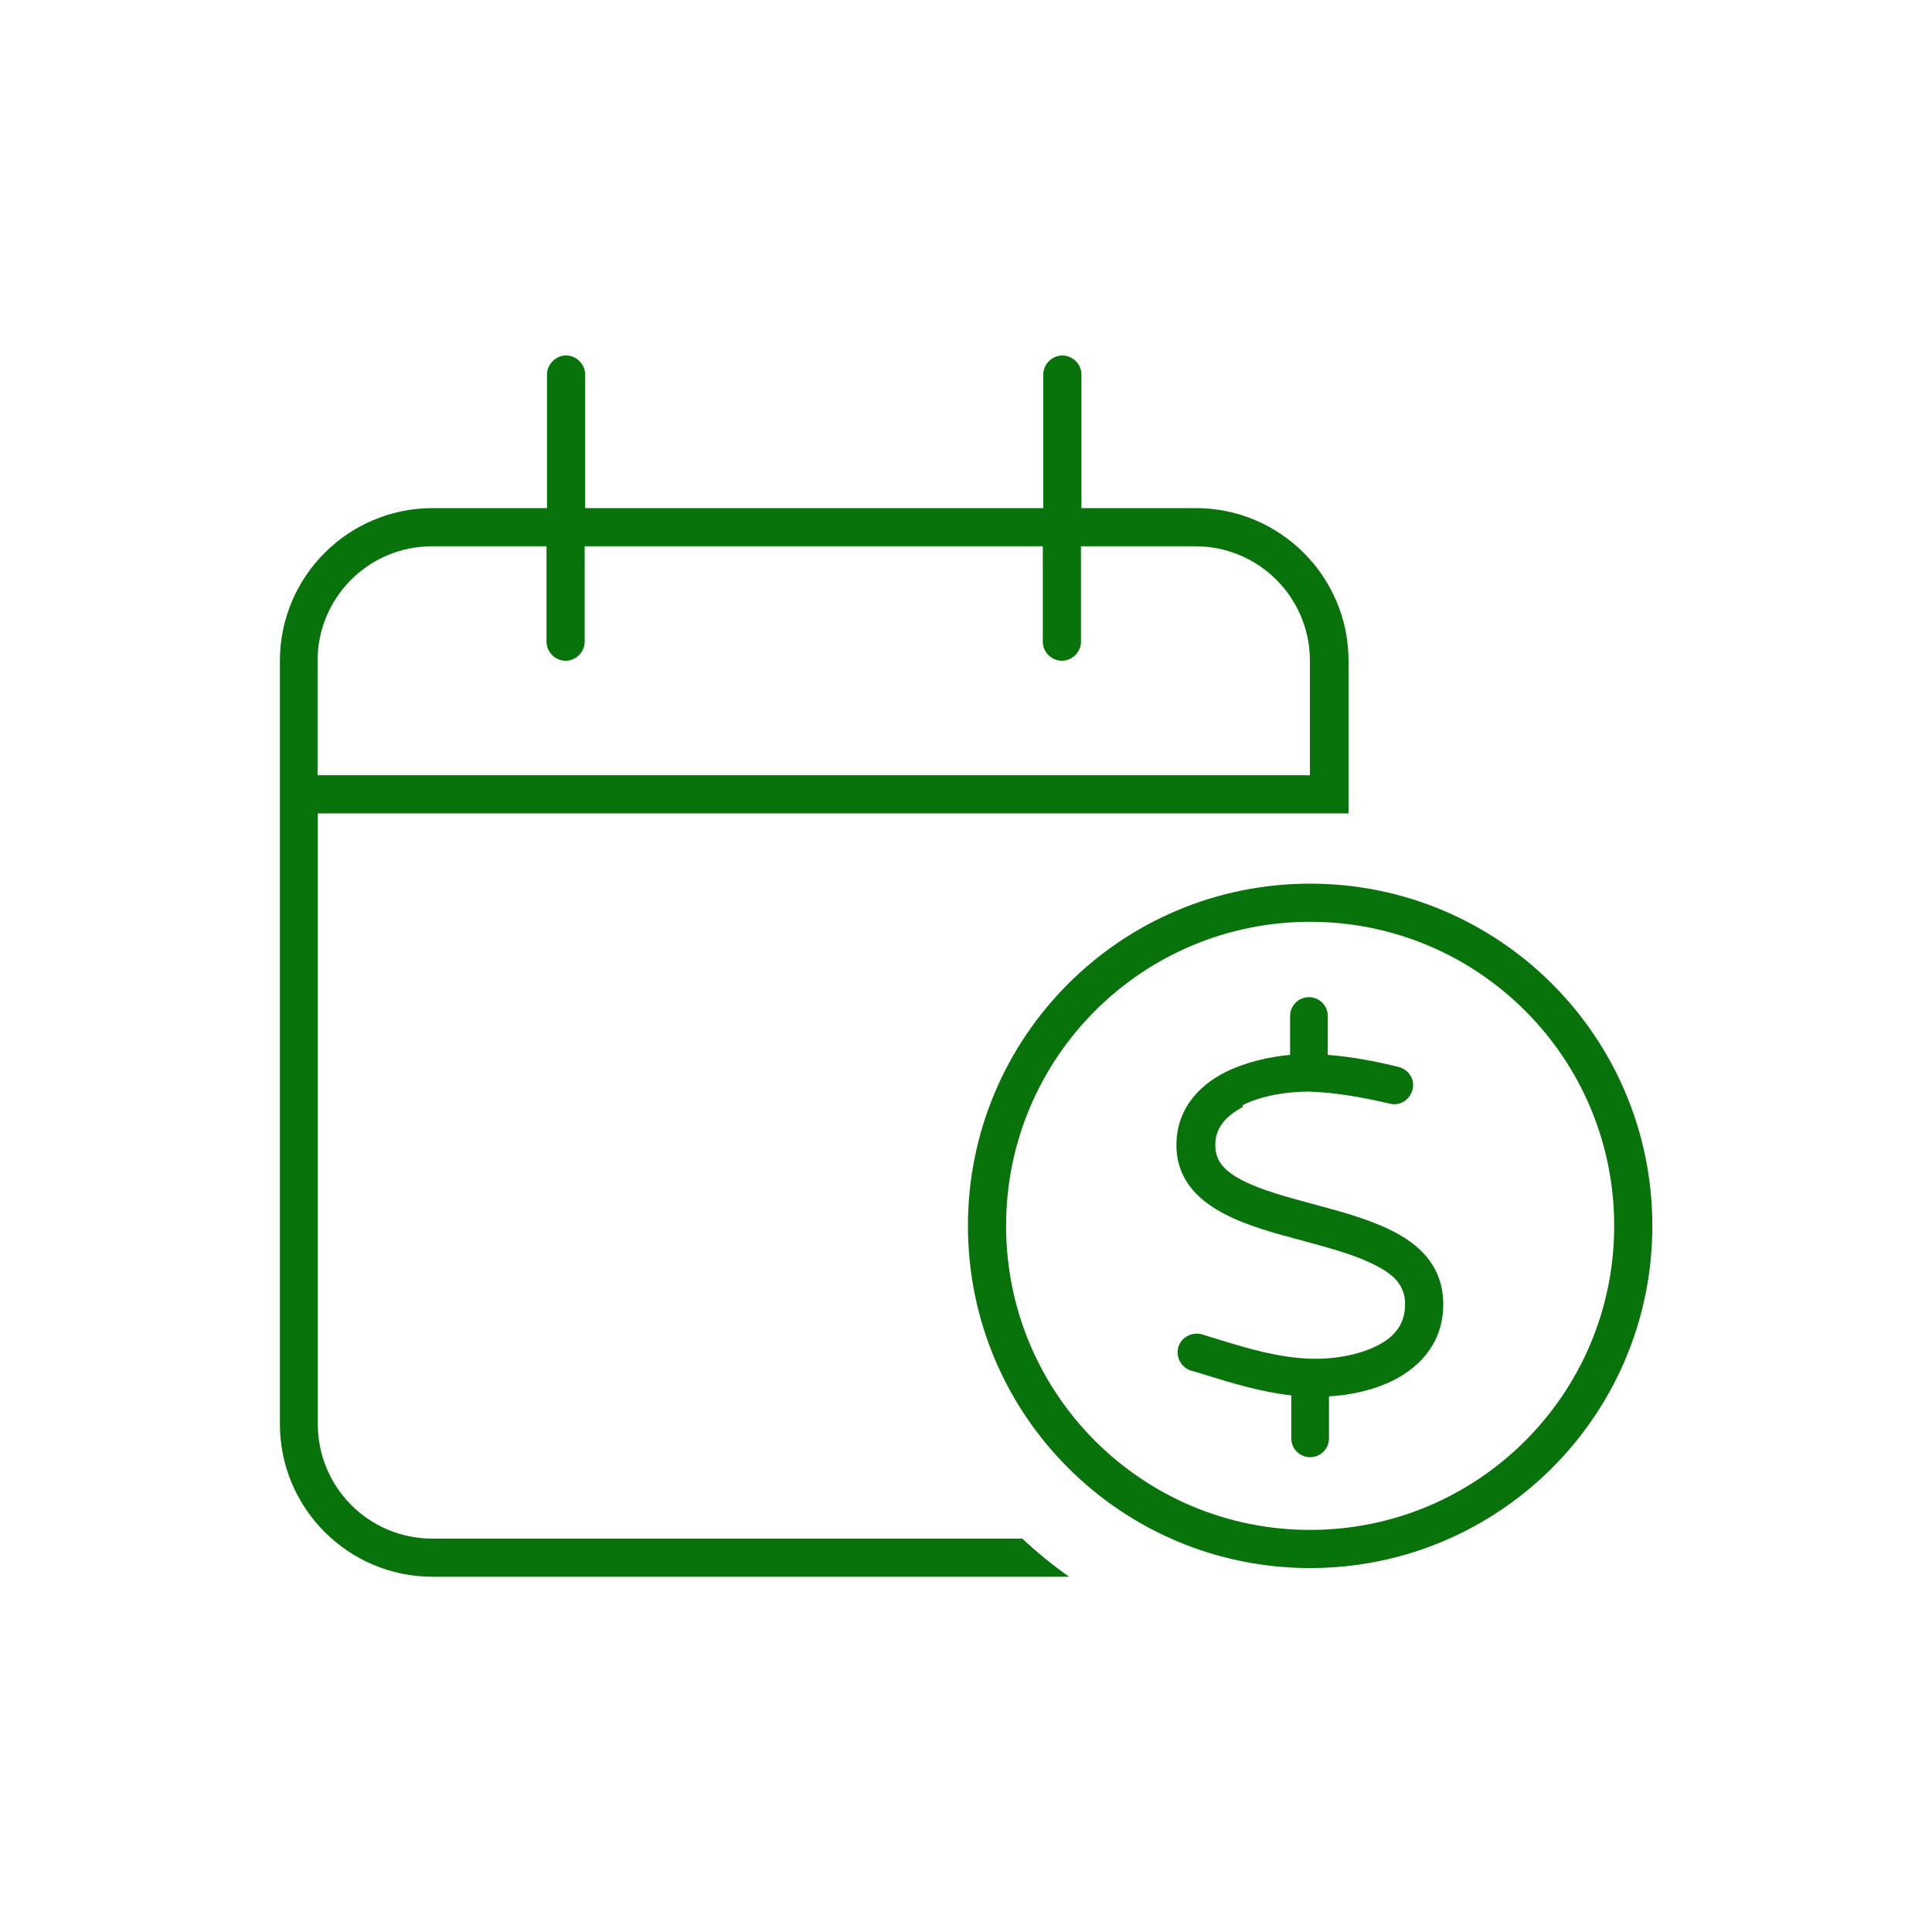
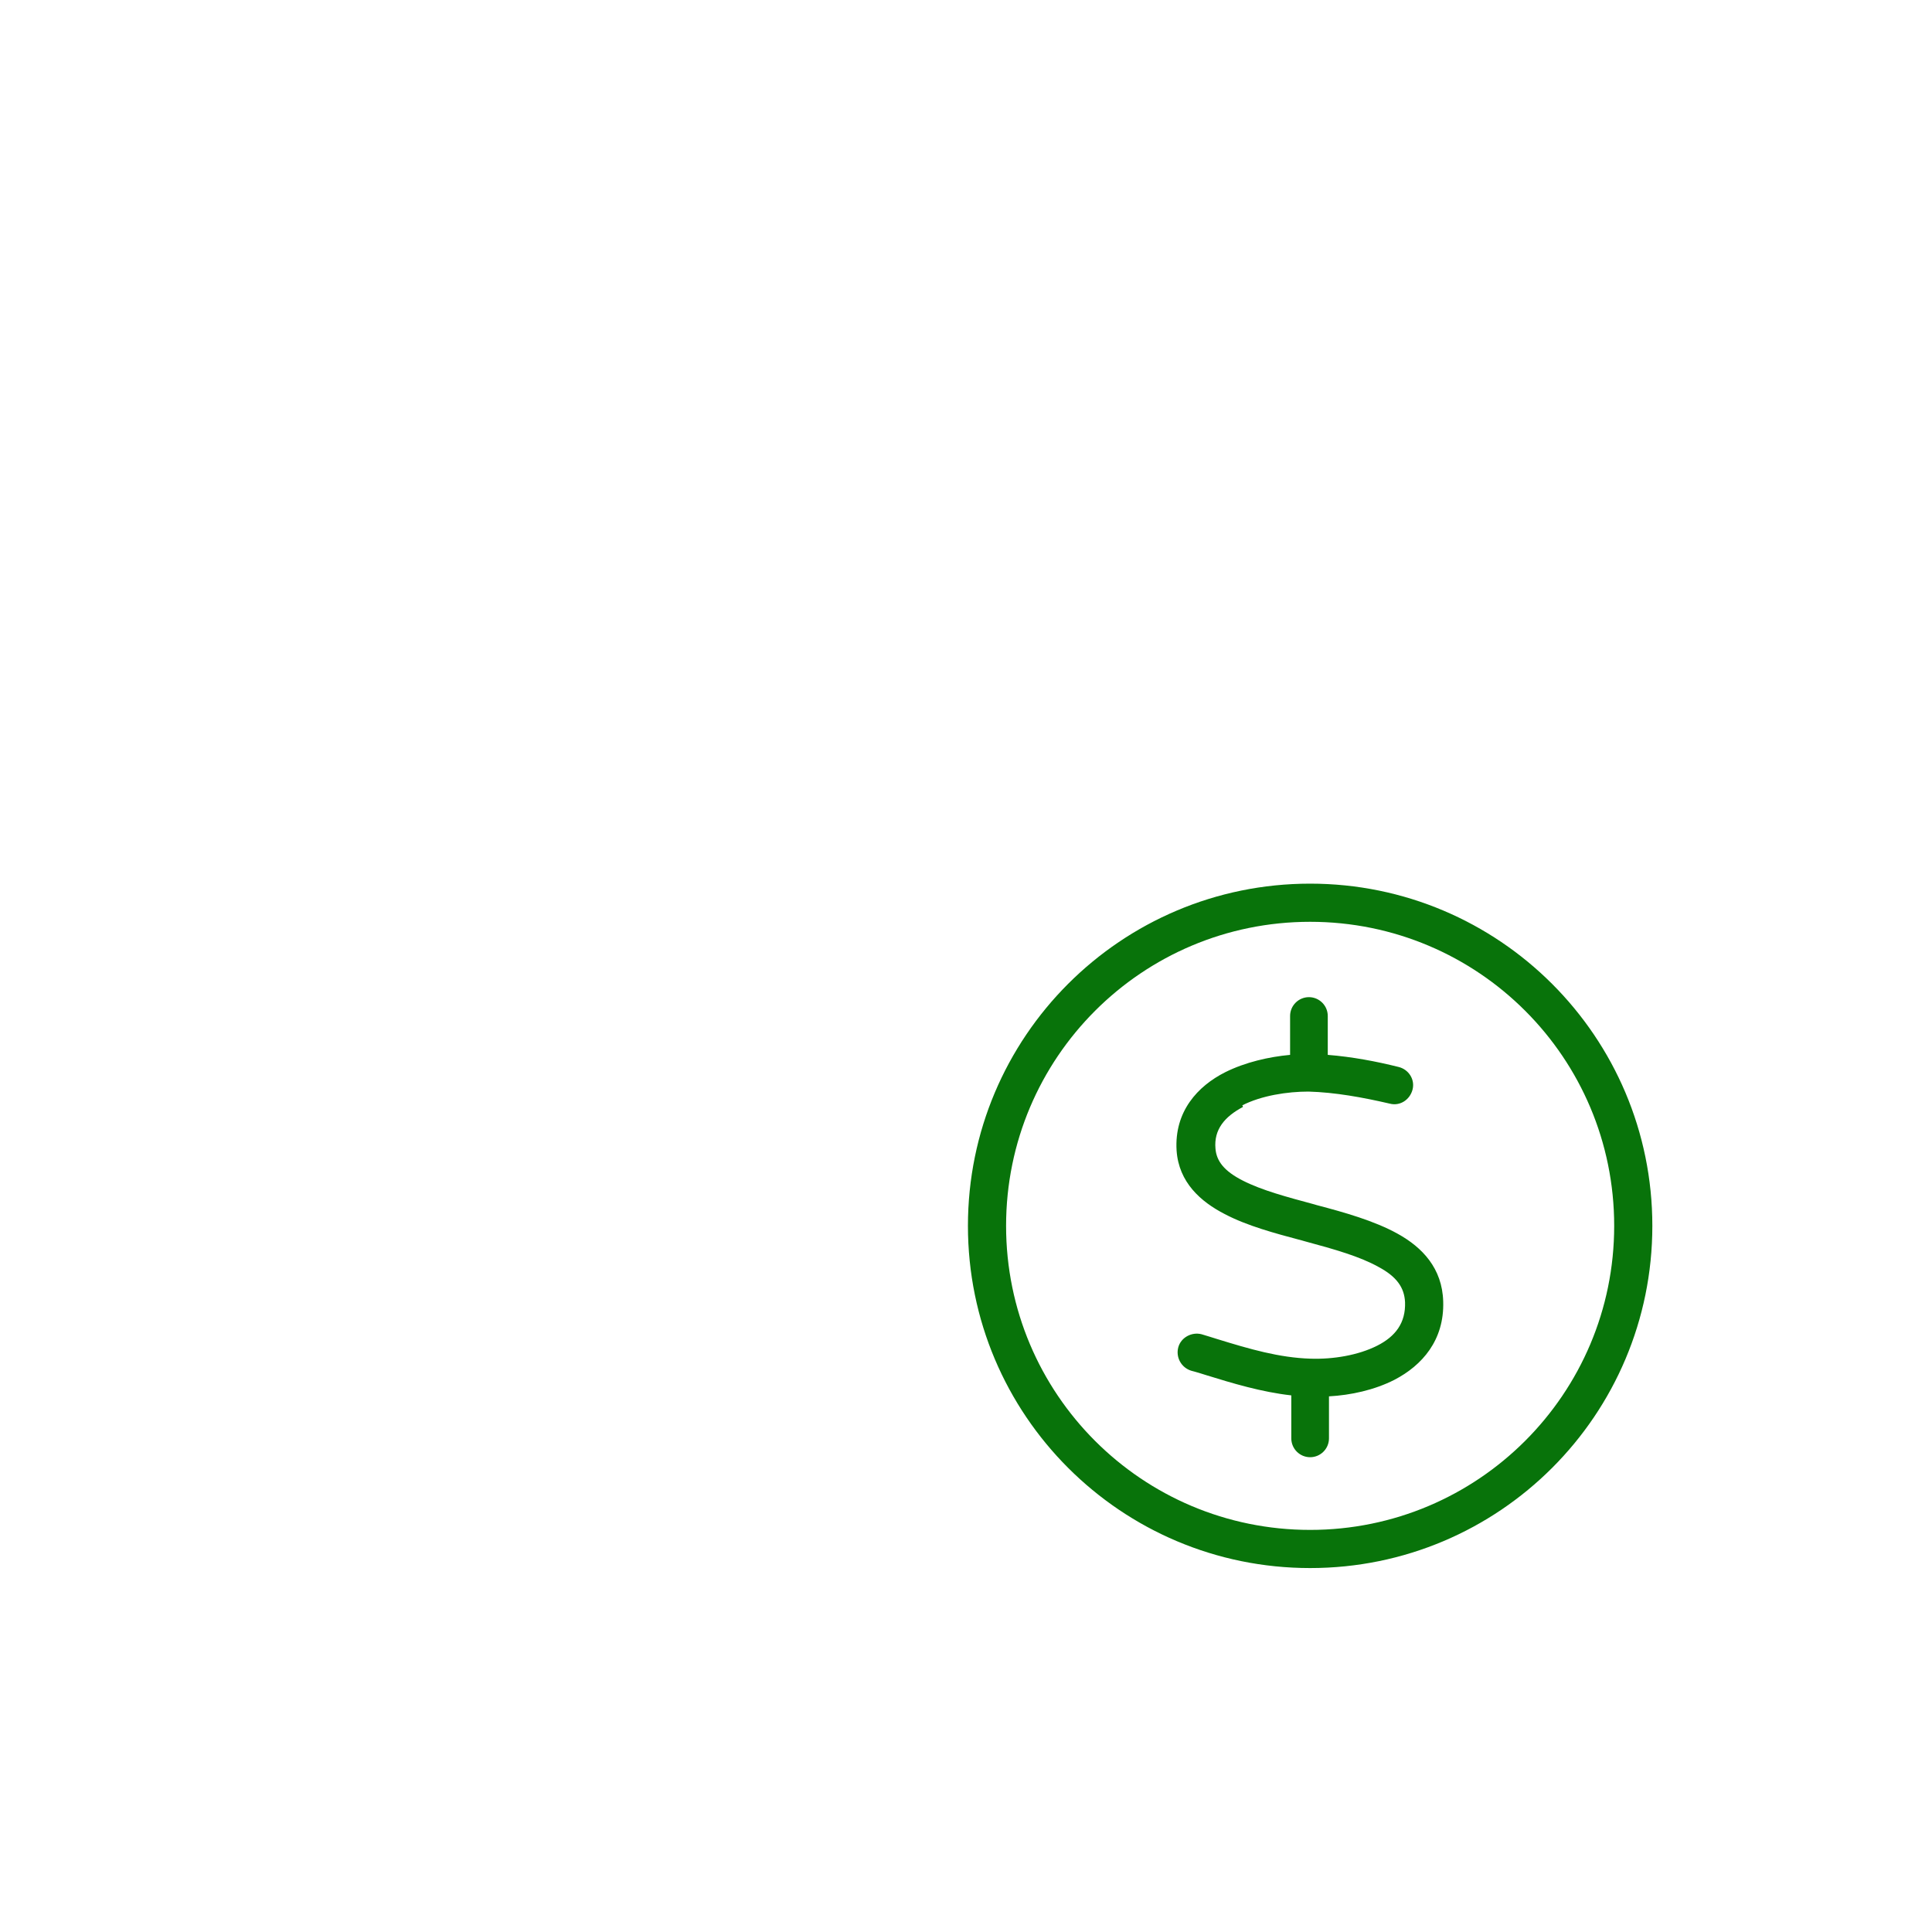
<svg xmlns="http://www.w3.org/2000/svg" id="Layer_1" version="1.1" viewBox="0 0 80 80">
  <defs>
    <style>
      .st0 {
        fill: #08730a;
      }
    </style>
  </defs>
  <path class="st0" d="M54.25,63.35c6.95,0,12.59-5.63,12.59-12.59s-5.63-12.59-12.59-12.59-12.59,5.63-12.59,12.59,5.63,12.59,12.59,12.59ZM54.25,36.59c7.82,0,14.17,6.34,14.17,14.17s-6.34,14.17-14.17,14.17-14.17-6.34-14.17-14.17,6.34-14.17,14.17-14.17ZM51.48,45.83c-.78.41-1.22.95-1.15,1.73.04.51.35.93,1.14,1.33s1.8.67,2.95.98l.1.03c1.14.3,2.39.65,3.36,1.19,1.01.56,1.84,1.42,1.88,2.8.05,1.61-.88,2.65-2.01,3.24-.84.43-1.82.64-2.72.69v1.74c0,.43-.35.78-.78.78s-.78-.35-.78-.78v-1.78c-1.24-.14-2.43-.5-3.53-.84h0c-.21-.07-.42-.13-.61-.18-.42-.13-.65-.56-.54-.97s.56-.65.97-.54c.22.07.44.13.65.2h0c1.33.41,2.56.77,3.86.81.93.03,1.97-.14,2.76-.54.75-.38,1.18-.94,1.15-1.8-.03-.61-.35-1.06-1.1-1.46-.77-.43-1.82-.73-3.01-1.05l-.18-.05c-1.09-.29-2.25-.6-3.18-1.09-.99-.51-1.9-1.31-1.99-2.63-.1-1.62.88-2.67,2.01-3.24.84-.42,1.82-.64,2.69-.72v-1.61c0-.43.35-.78.78-.78s.78.35.78.78v1.61c1.01.08,2.01.27,2.93.5.42.1.69.52.58.94s-.52.69-.94.58c-1.12-.26-2.27-.47-3.37-.5-.86,0-1.95.16-2.76.58h.04v.05Z" />
-   <path class="st0" d="M17.9,63.71c-2.62,0-4.74-2.12-4.74-4.74v-25.29h42.68v-6.32c0-3.49-2.84-6.32-6.32-6.32h-4.74v-5.53c0-.43-.36-.79-.79-.79s-.79.36-.79.79v5.53h-18.97v-5.53c0-.43-.36-.79-.79-.79s-.79.36-.79.79v5.53h-4.74c-3.49,0-6.32,2.84-6.32,6.32v31.61c0,3.49,2.84,6.32,6.32,6.32h26.36c-.68-.48-1.33-1.01-1.94-1.58h-24.42ZM13.15,27.36c0-2.62,2.12-4.74,4.74-4.74h4.74v3.95c0,.43.36.79.79.79s.79-.36.79-.79v-3.95h18.97v3.95c0,.43.36.79.79.79s.79-.36.79-.79v-3.95h4.74c2.62,0,4.74,2.12,4.74,4.74v4.74H13.15v-4.74Z" />
</svg>